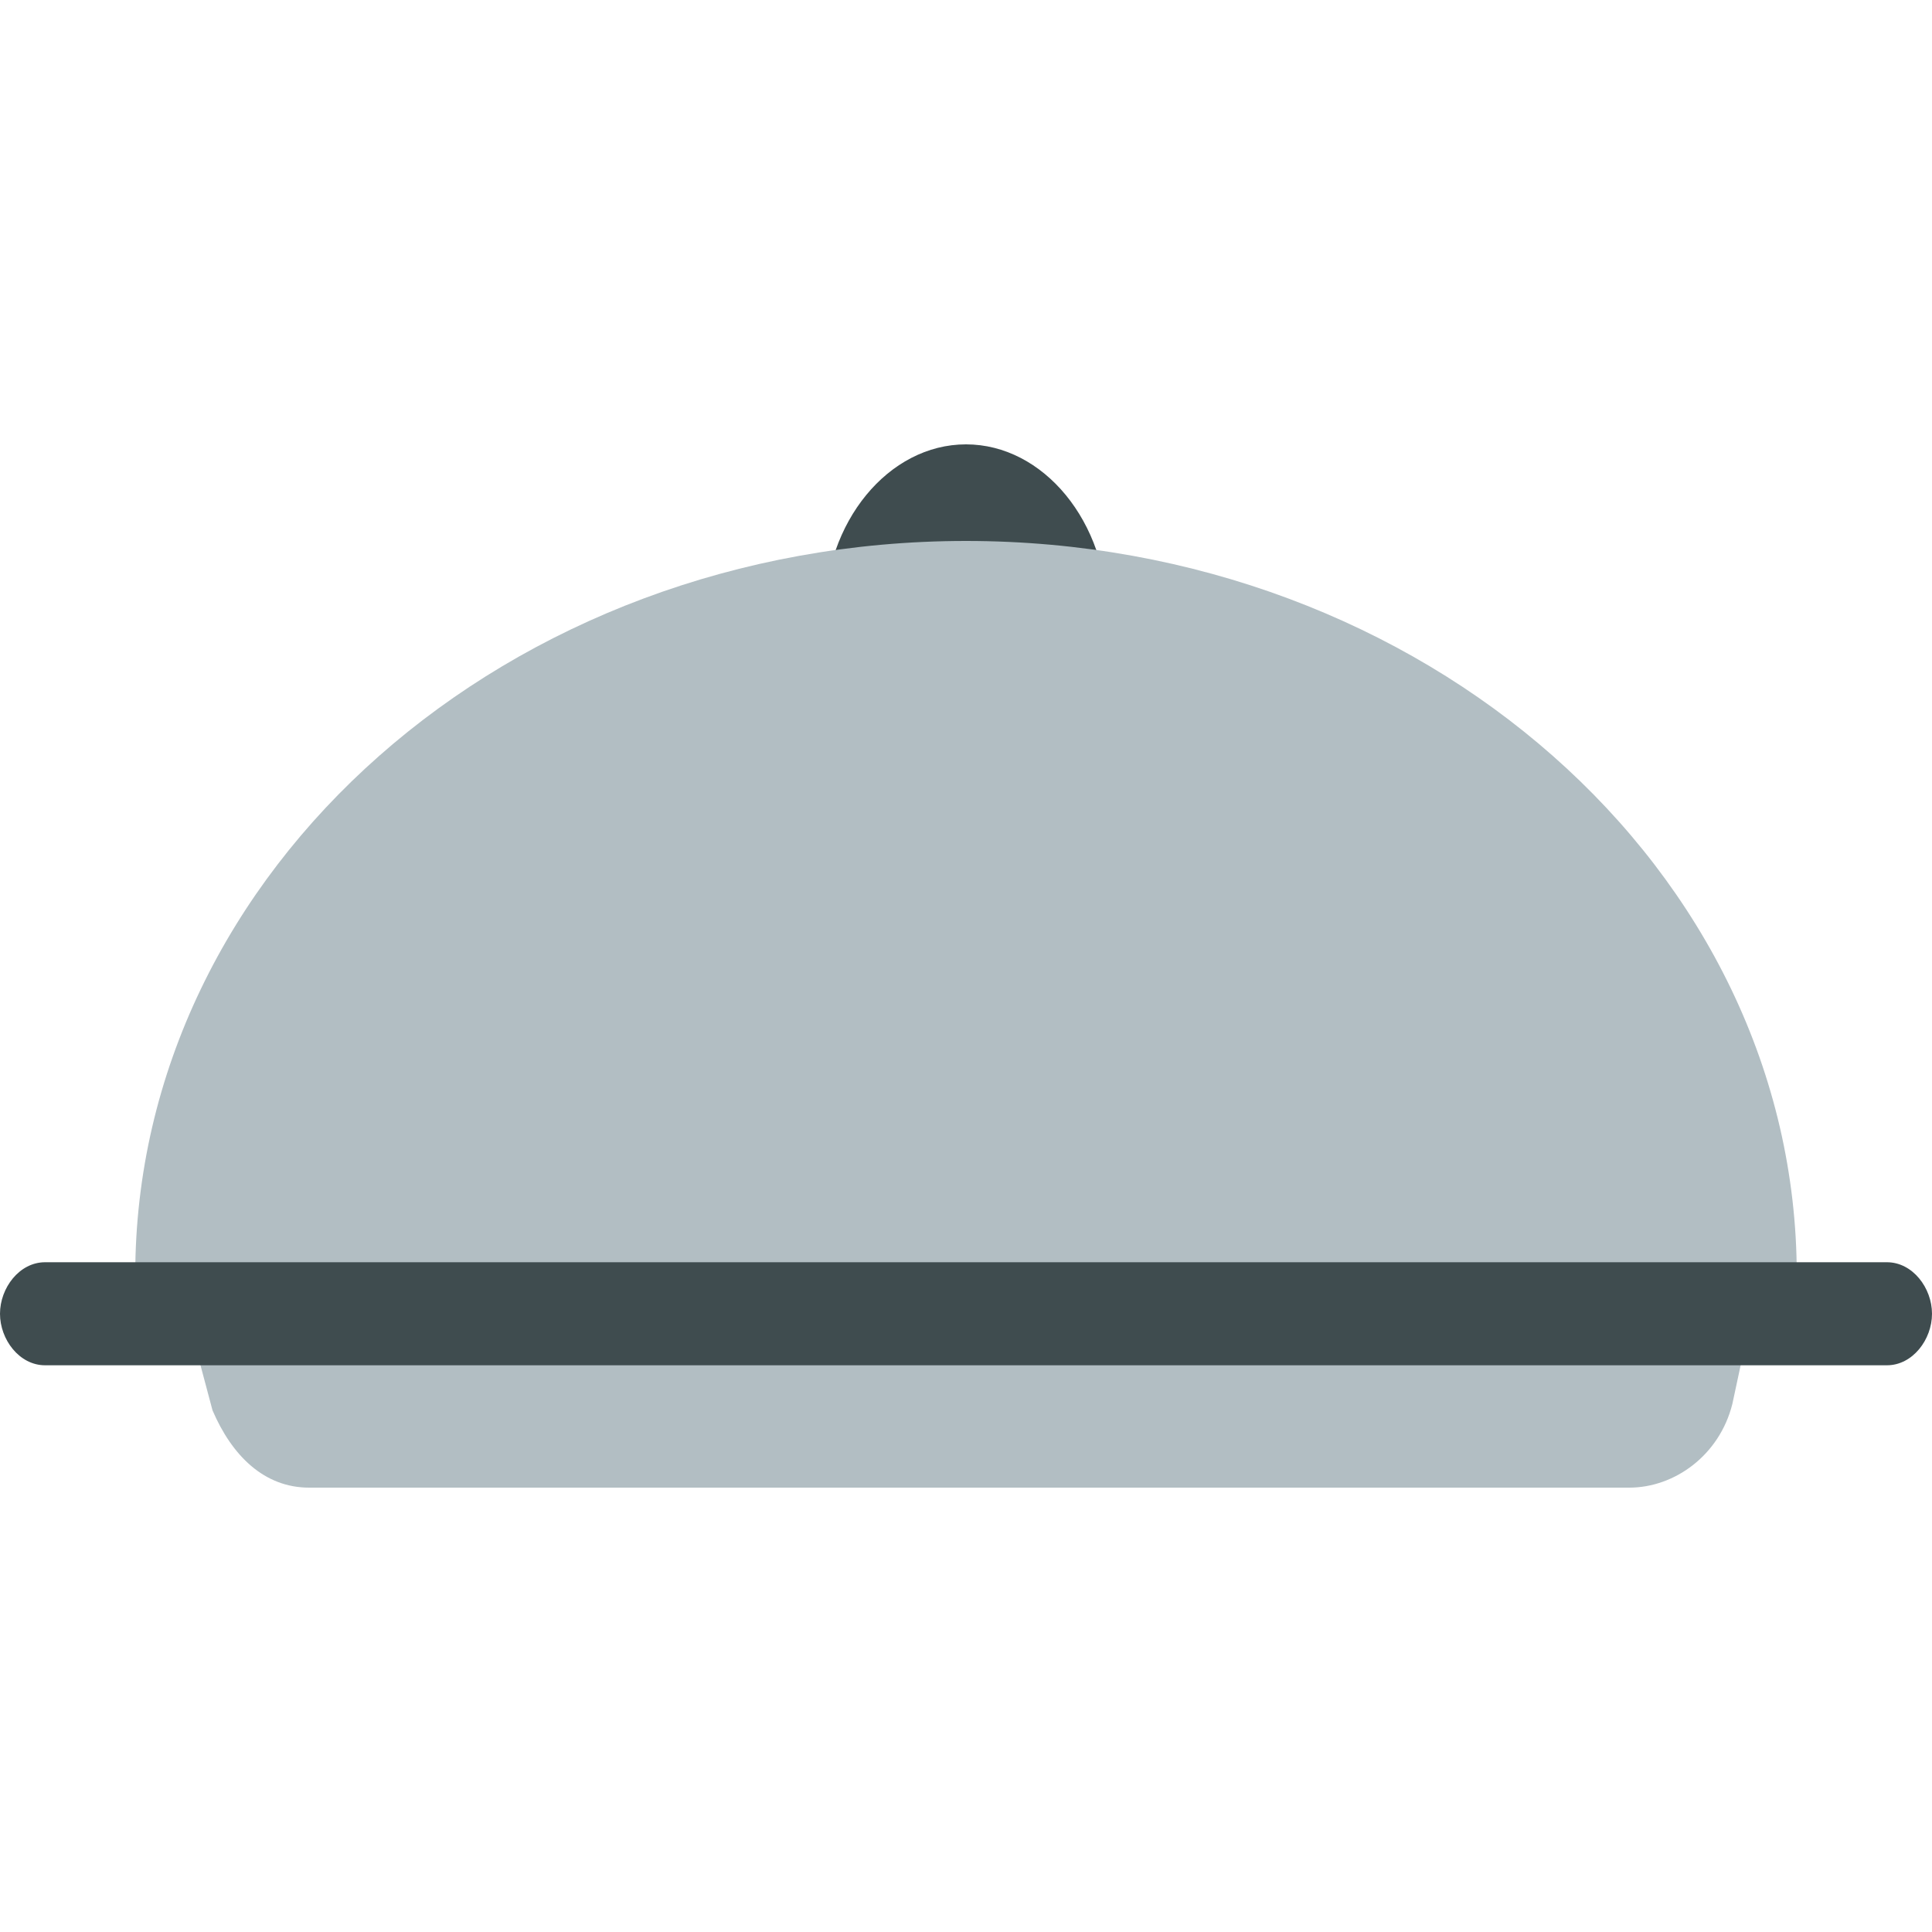
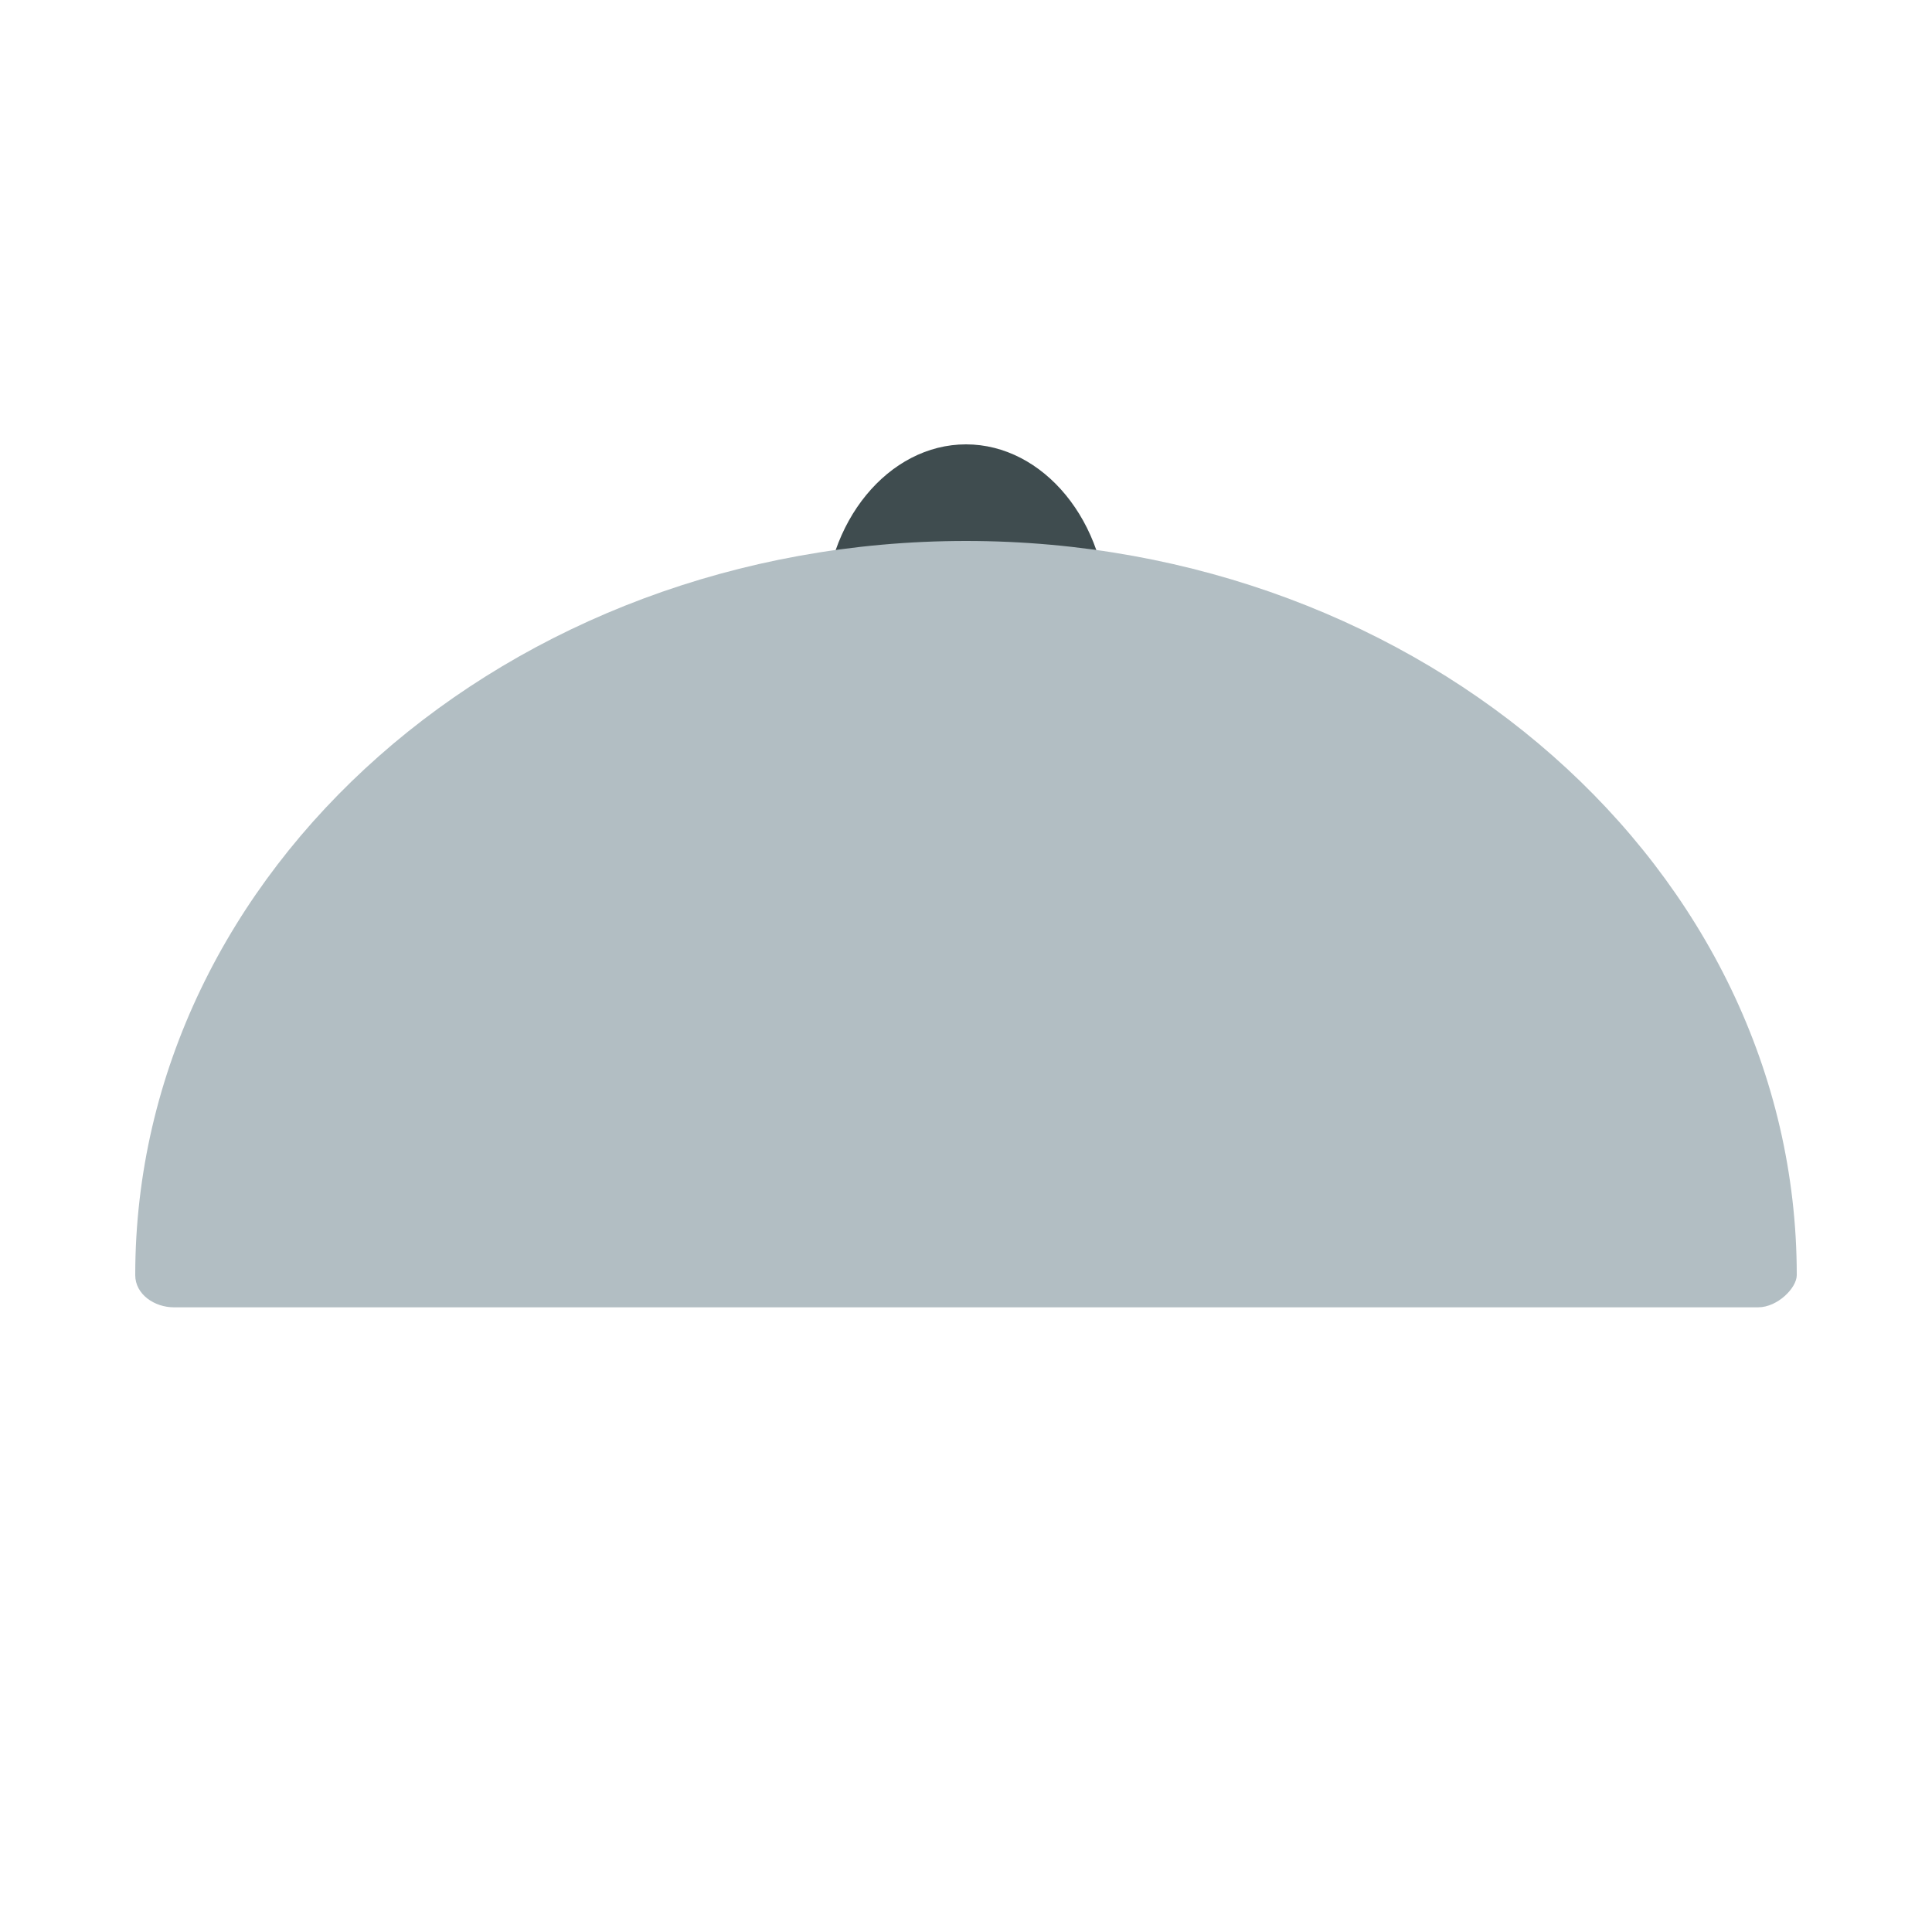
<svg xmlns="http://www.w3.org/2000/svg" version="1.1" id="Calque_1" x="0px" y="0px" viewBox="0 0 30 30" style="enable-background:new 0 0 30 30;" xml:space="preserve">
  <style type="text/css">
	.st0{fill:#B2BEC3;}
	.st1{fill:#3F4C4F;}
</style>
  <g>
-     <path class="st0" d="M25.3,23.1H4.8c-0.7,0-1.2-0.5-1.5-1.2l-0.4-1.5c-0.1-0.2,0-0.4,0.1-0.6c0.1-0.2,0.3-0.3,0.5-0.3h23.1   c0.2,0,0.4,0.1,0.5,0.3c0.1,0.2,0.1,0.4,0.1,0.6l-0.3,1.4C26.7,22.6,26,23.1,25.3,23.1z" />
    <path class="st1" d="M16.7,10.2h-3.4c-0.3,0-0.5-0.3-0.5-0.6c0-1.5,1-2.7,2.2-2.7c1.2,0,2.2,1.2,2.2,2.7   C17.2,9.9,17,10.2,16.7,10.2z" />
    <path class="st0" d="M27.3,20.3H2.7c-0.3,0-0.6-0.2-0.6-0.5C2.1,13.5,7.9,8.4,15,8.4c7.1,0,12.9,5.1,12.9,11.4   C27.9,20,27.6,20.3,27.3,20.3z" />
-     <path class="st1" d="M29.3,21.2H0.7c-0.4,0-0.7-0.4-0.7-0.8s0.3-0.8,0.7-0.8h28.6c0.4,0,0.7,0.4,0.7,0.8S29.7,21.2,29.3,21.2z" />
  </g>
</svg>